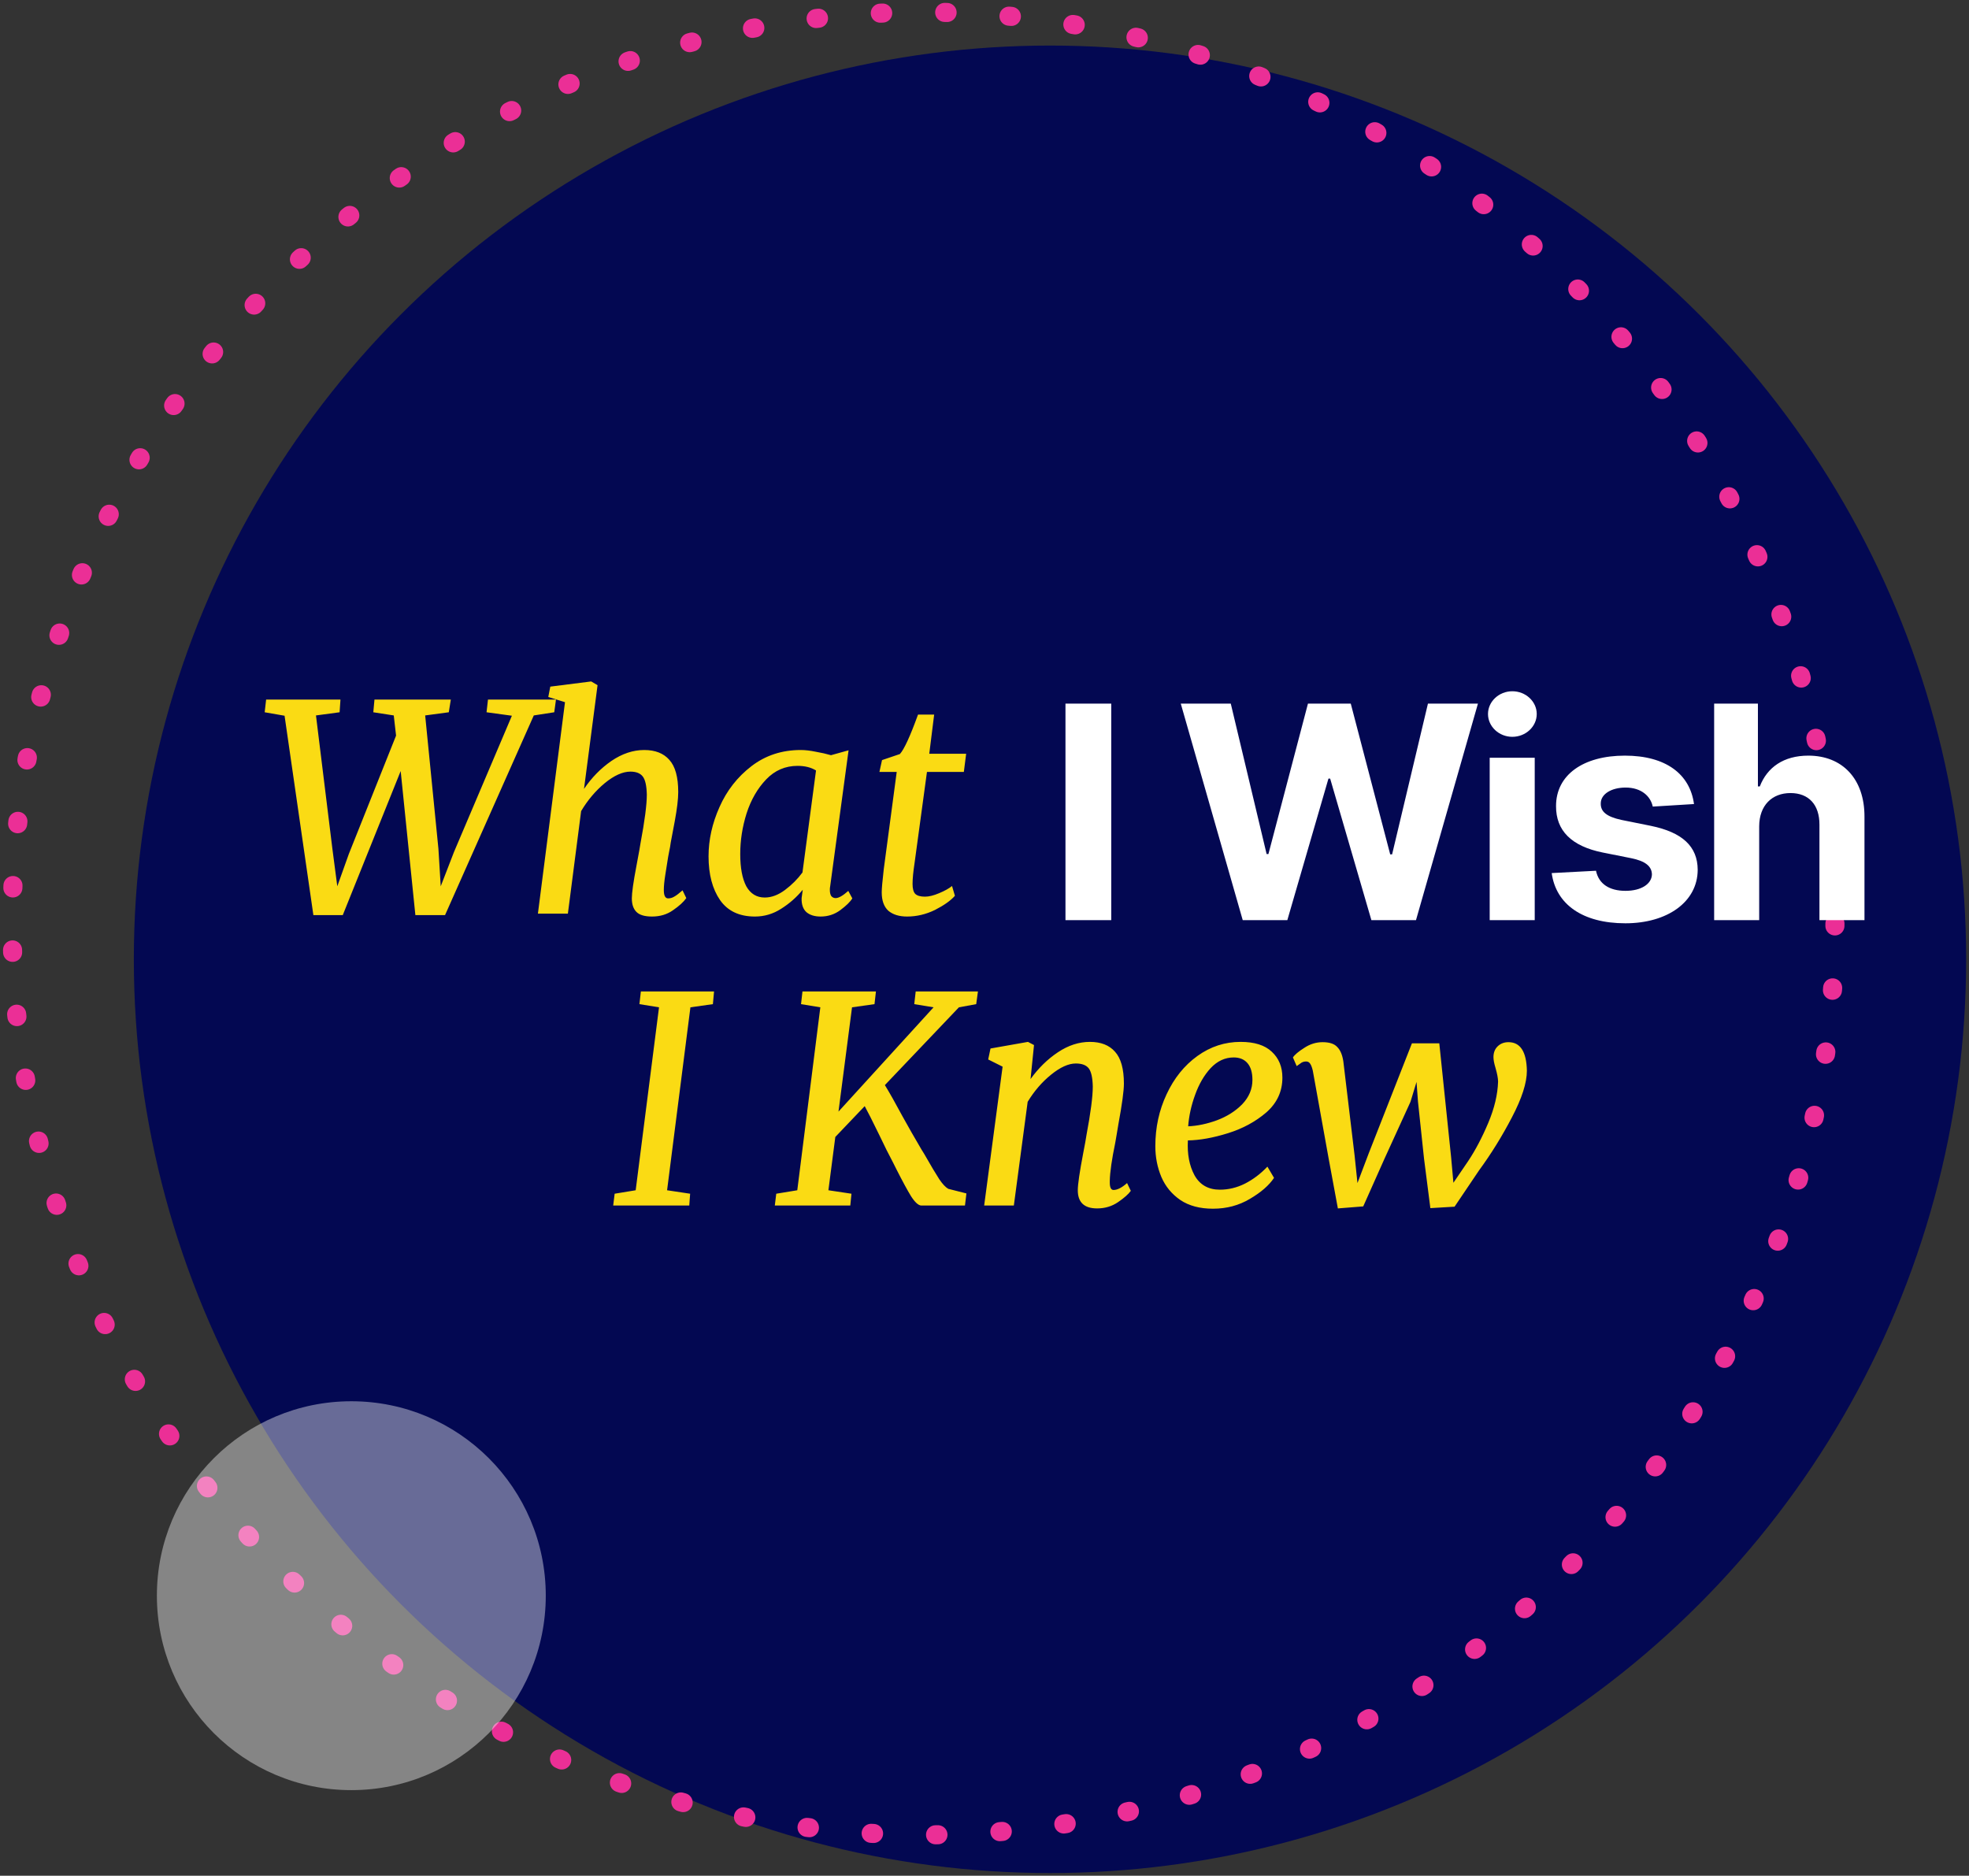
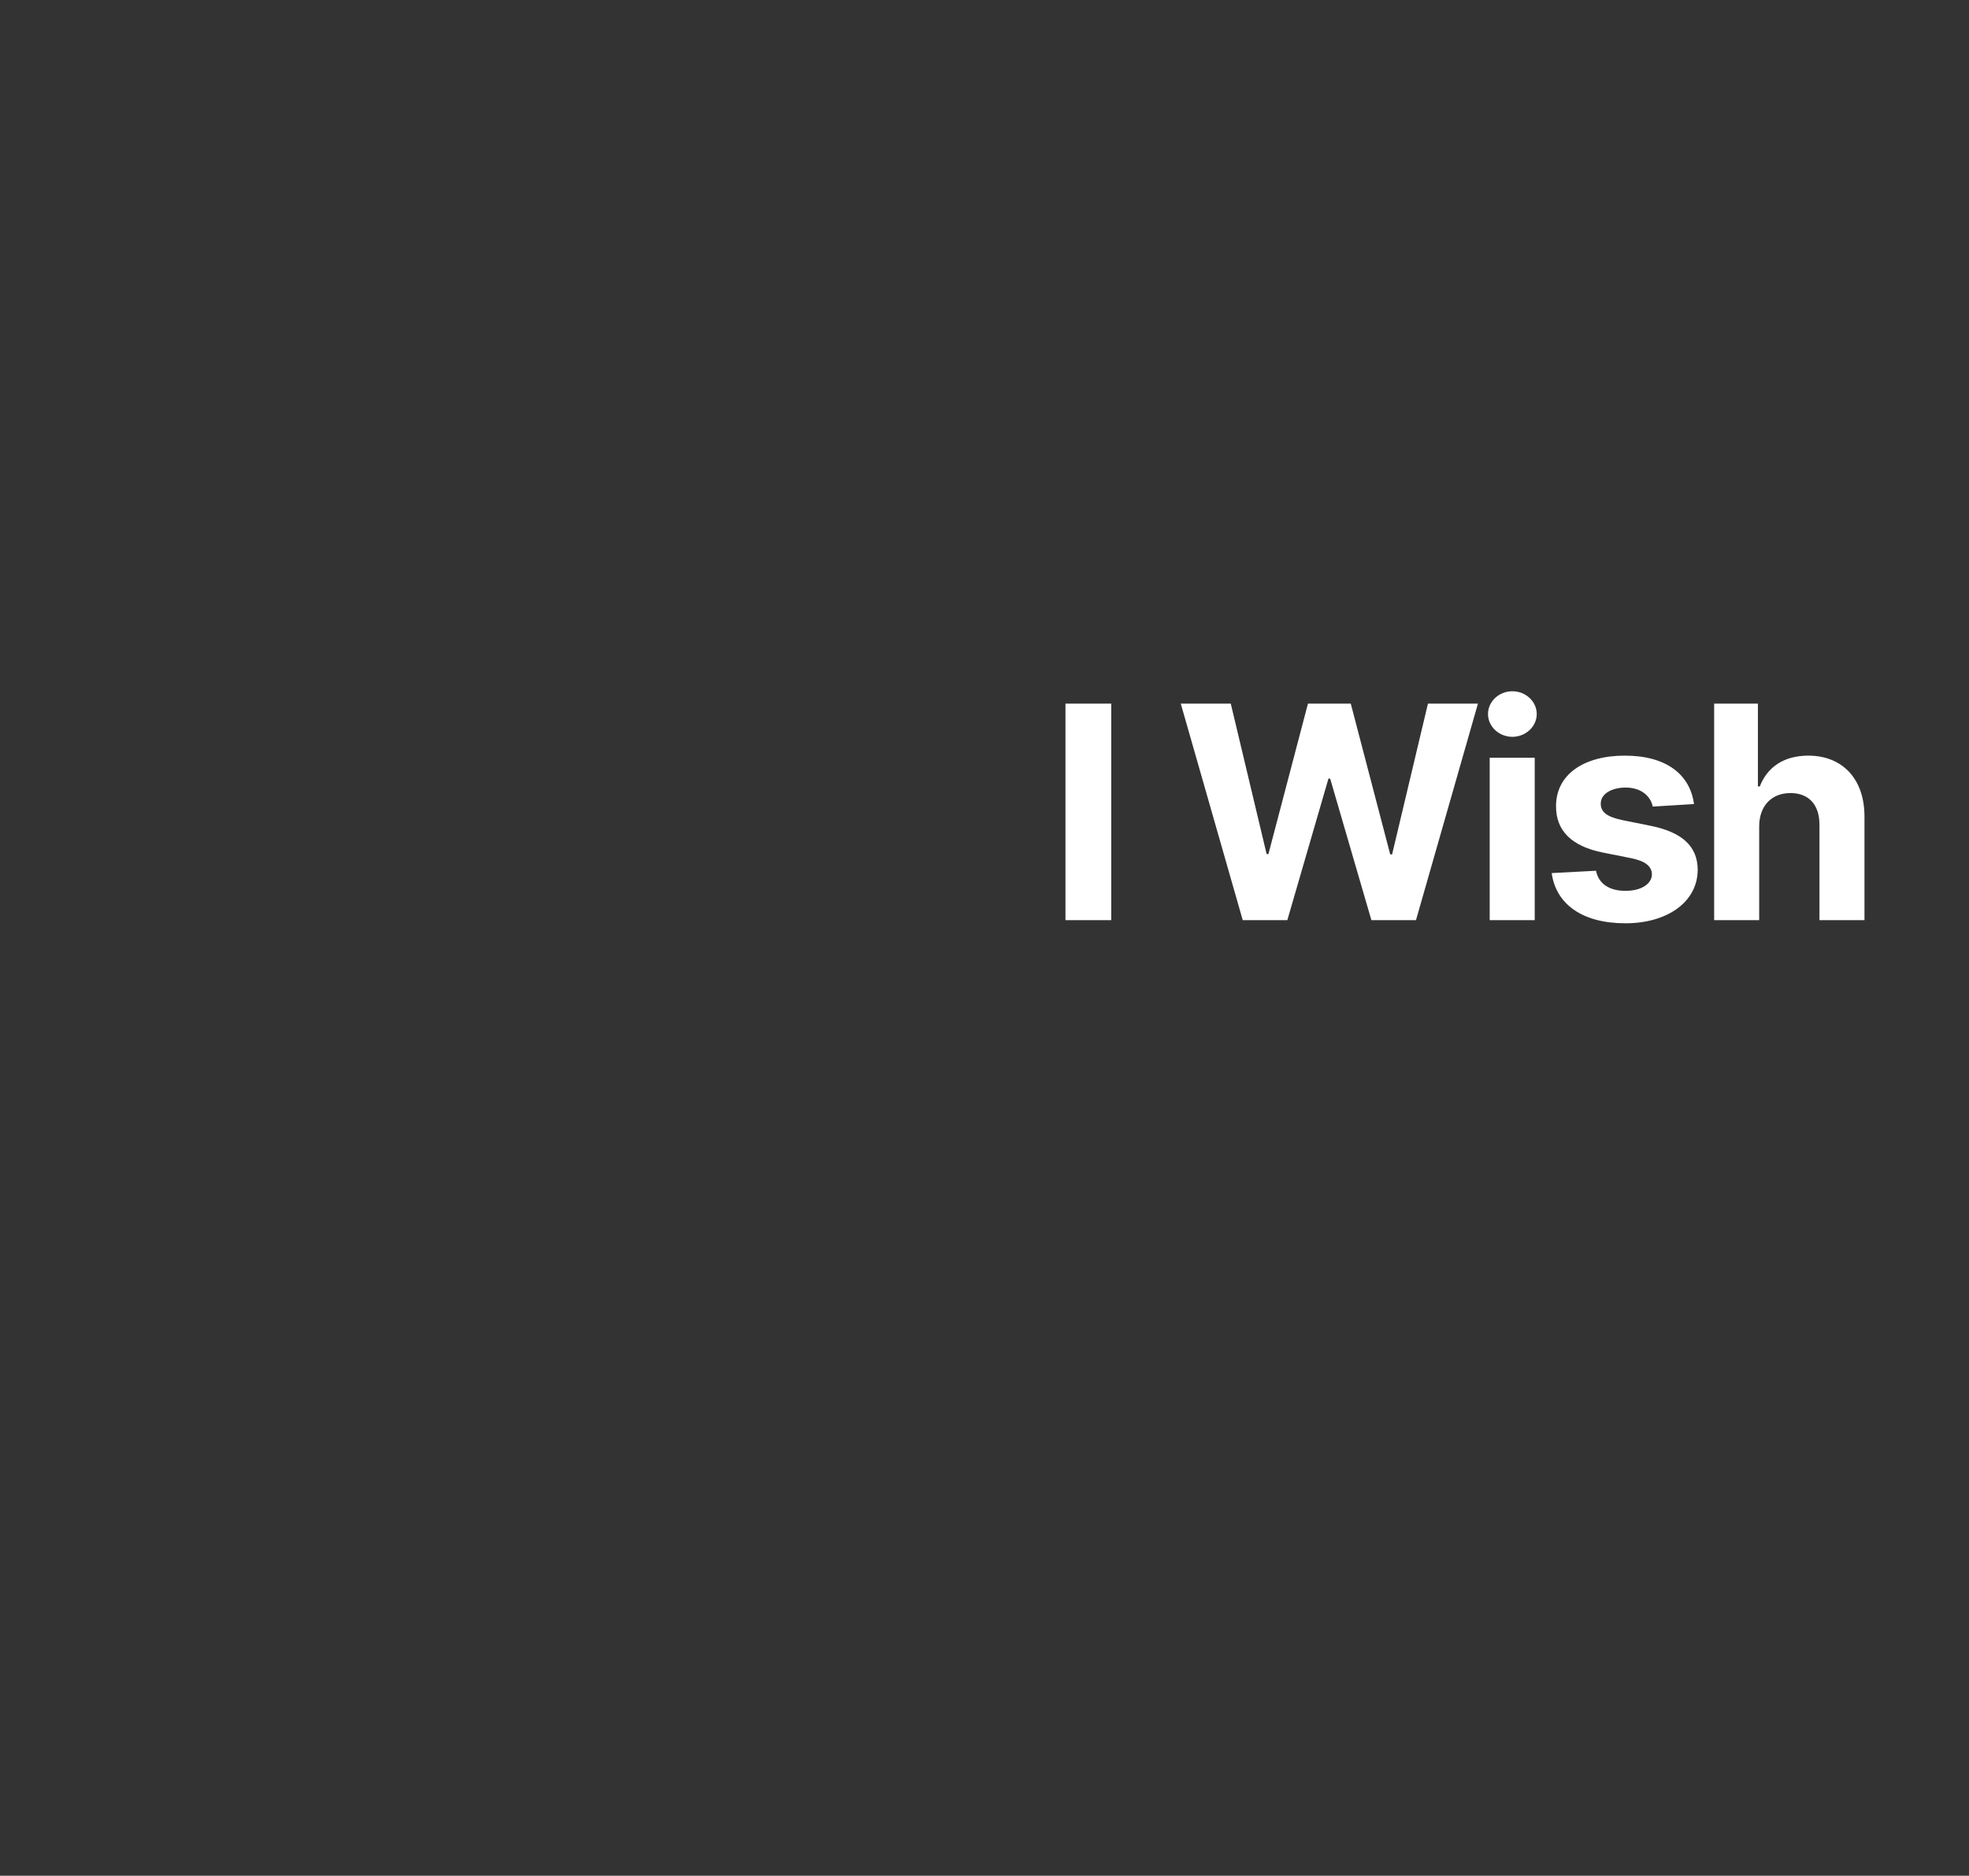
<svg xmlns="http://www.w3.org/2000/svg" width="486" height="463" viewBox="0 0 486 463" fill="none">
  <rect x="0" y="0" width="486" height="463" fill="#333333" stroke="none" />
-   <ellipse cx="259.166" cy="236.789" rx="226.133" ry="225.544" fill="#030852" />
-   <circle cx="227.955" cy="227.955" r="224.955" stroke="#EB2F96" stroke-width="4.711" stroke-linecap="round" stroke-dasharray="0.59 15.31" />
-   <path d="M84.035 172.683L83.821 175.812L77.99 176.594L82.043 209.521L83.252 218.766L86.097 210.801L97.76 181.573L97.191 176.594L92.142 175.812L92.427 172.683H111.272L110.774 175.812L104.943 176.594L108.214 209.521L108.783 218.766L112.054 210.303L126.349 176.666L120.091 175.812L120.446 172.683H137.229L136.803 175.812L131.754 176.594L109.85 225.878H102.525L98.898 190.32L84.604 225.878H77.35L70.238 176.666L65.331 175.812L65.687 172.683H84.035ZM144.149 194.729C146.045 191.932 148.297 189.632 150.905 187.831C153.56 186.029 156.262 185.128 159.012 185.128C161.714 185.128 163.777 185.934 165.199 187.546C166.669 189.158 167.404 191.813 167.404 195.511C167.404 197.218 167.119 199.612 166.55 202.694C165.981 205.728 165.65 207.482 165.555 207.957C165.46 208.715 165.341 209.403 165.199 210.019C165.104 210.588 165.01 211.086 164.915 211.512C164.678 212.982 164.441 214.476 164.204 215.993C163.966 217.51 163.848 218.743 163.848 219.691C163.848 221.066 164.204 221.753 164.915 221.753C165.436 221.753 165.934 221.611 166.408 221.326C166.93 221.042 167.617 220.52 168.47 219.762L169.395 221.682C168.731 222.63 167.641 223.626 166.124 224.669C164.654 225.712 162.923 226.233 160.932 226.233C159.131 226.233 157.851 225.854 157.092 225.096C156.333 224.337 155.954 223.223 155.954 221.753C155.954 220.378 156.333 217.699 157.092 213.717L157.803 209.877L158.088 208.17C159.131 202.623 159.652 198.617 159.652 196.151C159.605 193.97 159.273 192.477 158.656 191.671C158.04 190.865 157.021 190.462 155.599 190.462C153.702 190.462 151.592 191.41 149.269 193.307C146.993 195.203 145.05 197.503 143.438 200.205L140.166 225.522H132.77L139.455 173.323L135.33 172.043L135.828 169.483L145.927 168.203L147.491 169.127L144.149 194.729ZM204.898 218.837C204.851 219.027 204.827 219.288 204.827 219.62C204.827 220.331 204.946 220.852 205.183 221.184C205.467 221.516 205.823 221.682 206.25 221.682C207.008 221.682 208.051 221.089 209.379 219.904L210.374 221.753C209.853 222.606 208.857 223.578 207.388 224.669C205.965 225.712 204.353 226.233 202.552 226.233C201.082 226.233 199.92 225.878 199.067 225.167C198.214 224.408 197.811 223.247 197.858 221.682L198.142 219.62C196.625 221.469 194.847 223.033 192.809 224.313C190.818 225.593 188.66 226.233 186.337 226.233C182.497 226.233 179.629 224.882 177.732 222.18C175.836 219.43 174.888 215.827 174.888 211.37C174.888 207.293 175.788 203.239 177.59 199.209C179.392 195.132 182.023 191.766 185.484 189.111C188.945 186.456 192.998 185.128 197.645 185.128C198.735 185.128 199.968 185.271 201.343 185.555C202.718 185.792 203.974 186.077 205.112 186.408L209.45 185.199L204.898 218.837ZM201.414 190.178C200.181 189.419 198.664 189.04 196.862 189.04C193.828 189.04 191.244 190.154 189.111 192.382C186.977 194.611 185.365 197.408 184.275 200.774C183.232 204.093 182.71 207.435 182.71 210.801C182.71 214.215 183.208 216.87 184.204 218.766C185.247 220.615 186.764 221.54 188.755 221.54C190.415 221.54 192.074 220.923 193.733 219.691C195.44 218.411 196.886 216.965 198.071 215.353L201.414 190.178ZM225.741 213.006C225.409 215.187 225.243 216.917 225.243 218.197C225.243 219.335 225.457 220.141 225.883 220.615C226.357 221.089 227.163 221.326 228.301 221.326C229.297 221.326 230.458 221.042 231.786 220.473C233.161 219.904 234.228 219.311 234.986 218.695L235.697 221.113C234.654 222.298 233.019 223.46 230.79 224.598C228.562 225.688 226.263 226.233 223.892 226.233C221.948 226.233 220.407 225.759 219.269 224.811C218.179 223.815 217.634 222.298 217.634 220.26C217.634 219.359 217.8 217.462 218.132 214.57L221.332 190.533H217.065L217.705 187.617L222.114 186.124C223.157 184.986 224.651 181.739 226.594 176.381H230.577L229.368 186.053H238.471L237.902 190.533H228.799L225.741 213.006Z" fill="#FADB14" />
  <path d="M274.284 173.678V227.118H262.985V173.678H274.284ZM306.737 227.118L291.446 173.678H303.788L312.634 210.809H313.078L322.837 173.678H333.404L343.137 210.888H343.607L352.453 173.678H364.795L349.504 227.118H338.493L328.316 192.178H327.899L317.748 227.118H306.737ZM367.694 227.118V187.038H378.81V227.118H367.694ZM373.278 181.872C369.99 181.872 367.277 179.34 367.277 176.235C367.277 173.156 369.99 170.625 373.278 170.625C376.592 170.625 379.306 173.156 379.306 176.235C379.306 179.34 376.592 181.872 373.278 181.872ZM418.123 198.467L407.946 199.093C407.398 196.51 405.102 194.396 401.24 194.396C397.796 194.396 395.082 195.962 395.108 198.363C395.082 200.294 396.465 201.572 400.197 202.381L407.451 203.842C415.226 205.434 419.01 208.904 419.036 214.697C419.01 222.604 411.573 227.9 401.188 227.9C390.568 227.9 384.045 223.178 383.001 215.506L393.934 214.932C394.613 218.194 397.248 219.89 401.214 219.89C405.102 219.89 407.685 218.194 407.738 215.819C407.685 213.81 406.094 212.531 402.597 211.827L395.656 210.444C387.828 208.878 384.045 204.99 384.071 198.989C384.045 191.265 390.803 186.516 401.058 186.516C411.182 186.516 417.131 191.083 418.123 198.467ZM434.212 203.947V227.118H423.096V173.678H433.899V194.109H434.369C436.195 189.386 440.266 186.516 446.346 186.516C454.696 186.516 460.227 192.205 460.201 201.598V227.118H449.086V203.581C449.112 198.65 446.45 195.753 441.936 195.753C437.396 195.753 434.238 198.78 434.212 203.947Z" fill="white" />
-   <path d="M176.245 244.727L175.961 247.857L170.414 248.639L164.653 293.797L170.342 294.651L170.129 297.567H151.355L151.71 294.651L156.902 293.797L162.662 248.639L157.826 247.857L158.182 244.727H176.245ZM218.409 267.84C219.547 269.689 220.993 272.249 222.747 275.521C224.407 278.507 225.758 280.878 226.801 282.632C227.227 283.391 227.654 284.102 228.081 284.766C229.788 287.753 231.044 289.862 231.85 291.095C232.656 292.28 233.391 293.063 234.055 293.442L238.535 294.58L238.179 297.567H227.37C226.659 297.519 225.829 296.761 224.881 295.291C223.98 293.821 222.771 291.593 221.254 288.606L220.471 287.041C219.381 285.003 218.243 282.727 217.058 280.214C215.351 276.706 214.142 274.312 213.431 273.032L206.177 280.641L204.47 293.797L210.16 294.651L209.875 297.567H191.243L191.598 294.651L196.79 293.797L202.479 248.639L197.714 247.857L198.07 244.727H216.204L215.849 247.857L210.302 248.639L206.959 274.383L230.428 248.639L225.663 247.857L226.018 244.727H241.38L240.953 247.857L236.686 248.639L218.409 267.84ZM254.366 266.347C256.31 263.644 258.562 261.44 261.123 259.733C263.683 258.026 266.314 257.173 269.016 257.173C271.719 257.173 273.781 257.979 275.203 259.591C276.673 261.203 277.408 263.834 277.408 267.484C277.408 269.239 276.958 272.557 276.057 277.441L275.63 280.001L275.275 282.063C274.421 286.188 273.971 289.317 273.923 291.451V291.877C273.923 293.11 274.232 293.726 274.848 293.726C275.796 293.726 276.91 293.157 278.19 292.019L279.115 293.94C278.546 294.746 277.503 295.67 275.986 296.713C274.469 297.756 272.738 298.278 270.794 298.278C267.618 298.278 266.029 296.784 266.029 293.797C266.029 292.328 266.48 289.246 267.381 284.552L267.879 281.921L268.163 280.214C269.206 274.667 269.728 270.661 269.728 268.196C269.68 266.015 269.348 264.521 268.732 263.715C268.116 262.909 267.049 262.506 265.532 262.506C263.73 262.506 261.691 263.431 259.416 265.28C257.187 267.082 255.267 269.31 253.655 271.965L250.242 297.567H242.917L247.468 263.289L243.912 261.511L244.481 258.808L253.726 257.173L255.22 257.955L254.366 266.347ZM314.464 290.739C313.232 292.588 311.241 294.319 308.491 295.931C305.788 297.543 302.754 298.349 299.388 298.349C296.164 298.349 293.485 297.638 291.352 296.215C289.218 294.746 287.654 292.849 286.658 290.526C285.662 288.156 285.165 285.619 285.165 282.917C285.165 278.318 286.089 274.051 287.938 270.116C289.787 266.133 292.324 262.98 295.548 260.657C298.772 258.334 302.327 257.173 306.215 257.173C309.629 257.173 312.189 257.979 313.896 259.591C315.65 261.203 316.527 263.336 316.527 265.991C316.527 269.405 315.199 272.273 312.544 274.596C309.889 276.872 306.737 278.579 303.086 279.716C299.435 280.854 296.14 281.447 293.201 281.494C293.011 284.86 293.556 287.729 294.836 290.099C296.164 292.47 298.25 293.655 301.095 293.655C303.228 293.655 305.29 293.157 307.282 292.162C309.32 291.119 311.169 289.72 312.829 287.966L314.464 290.739ZM304.508 261.013C302.375 261.013 300.478 261.89 298.819 263.644C297.207 265.398 295.927 267.603 294.979 270.258C294.03 272.866 293.462 275.449 293.272 278.01C295.548 277.915 297.918 277.417 300.383 276.516C302.896 275.568 304.982 274.241 306.642 272.534C308.301 270.78 309.131 268.788 309.131 266.56C309.131 264.758 308.728 263.383 307.922 262.435C307.116 261.487 305.978 261.013 304.508 261.013ZM324.035 264.284C323.845 263.478 323.632 262.909 323.395 262.578C323.158 262.198 322.826 262.009 322.399 262.009C321.973 262.009 321.593 262.103 321.262 262.293C320.977 262.483 320.574 262.767 320.053 263.146L319.128 261.013C319.555 260.349 320.479 259.567 321.902 258.666C323.324 257.718 324.841 257.244 326.453 257.244C328.16 257.244 329.369 257.647 330.08 258.453C330.838 259.211 331.336 260.397 331.573 262.009L334.347 285.192L335.058 292.019L337.832 284.695L348.499 257.528H355.255L358.171 285.619L358.74 291.948L362.367 286.615C364.168 283.912 365.828 280.759 367.345 277.156C368.862 273.553 369.668 270.163 369.763 266.987C369.763 266.181 369.549 265.043 369.123 263.573C368.791 262.483 368.625 261.606 368.625 260.942C368.625 259.851 368.957 258.974 369.62 258.311C370.332 257.599 371.232 257.244 372.323 257.244C375.262 257.244 376.779 259.591 376.874 264.284C376.874 267.271 375.642 271.111 373.176 275.805C370.758 280.451 368.056 284.813 365.069 288.89L359.024 297.851L353.05 298.207L351.486 285.975L349.992 271.894L349.637 267.058L348.143 271.965L341.743 285.975L336.48 297.78L330.222 298.278L327.946 285.975L324.035 264.284Z" fill="#FADB14" />
-   <circle cx="86.717" cy="393.872" r="47.994" fill="white" fill-opacity="0.4" />
</svg>